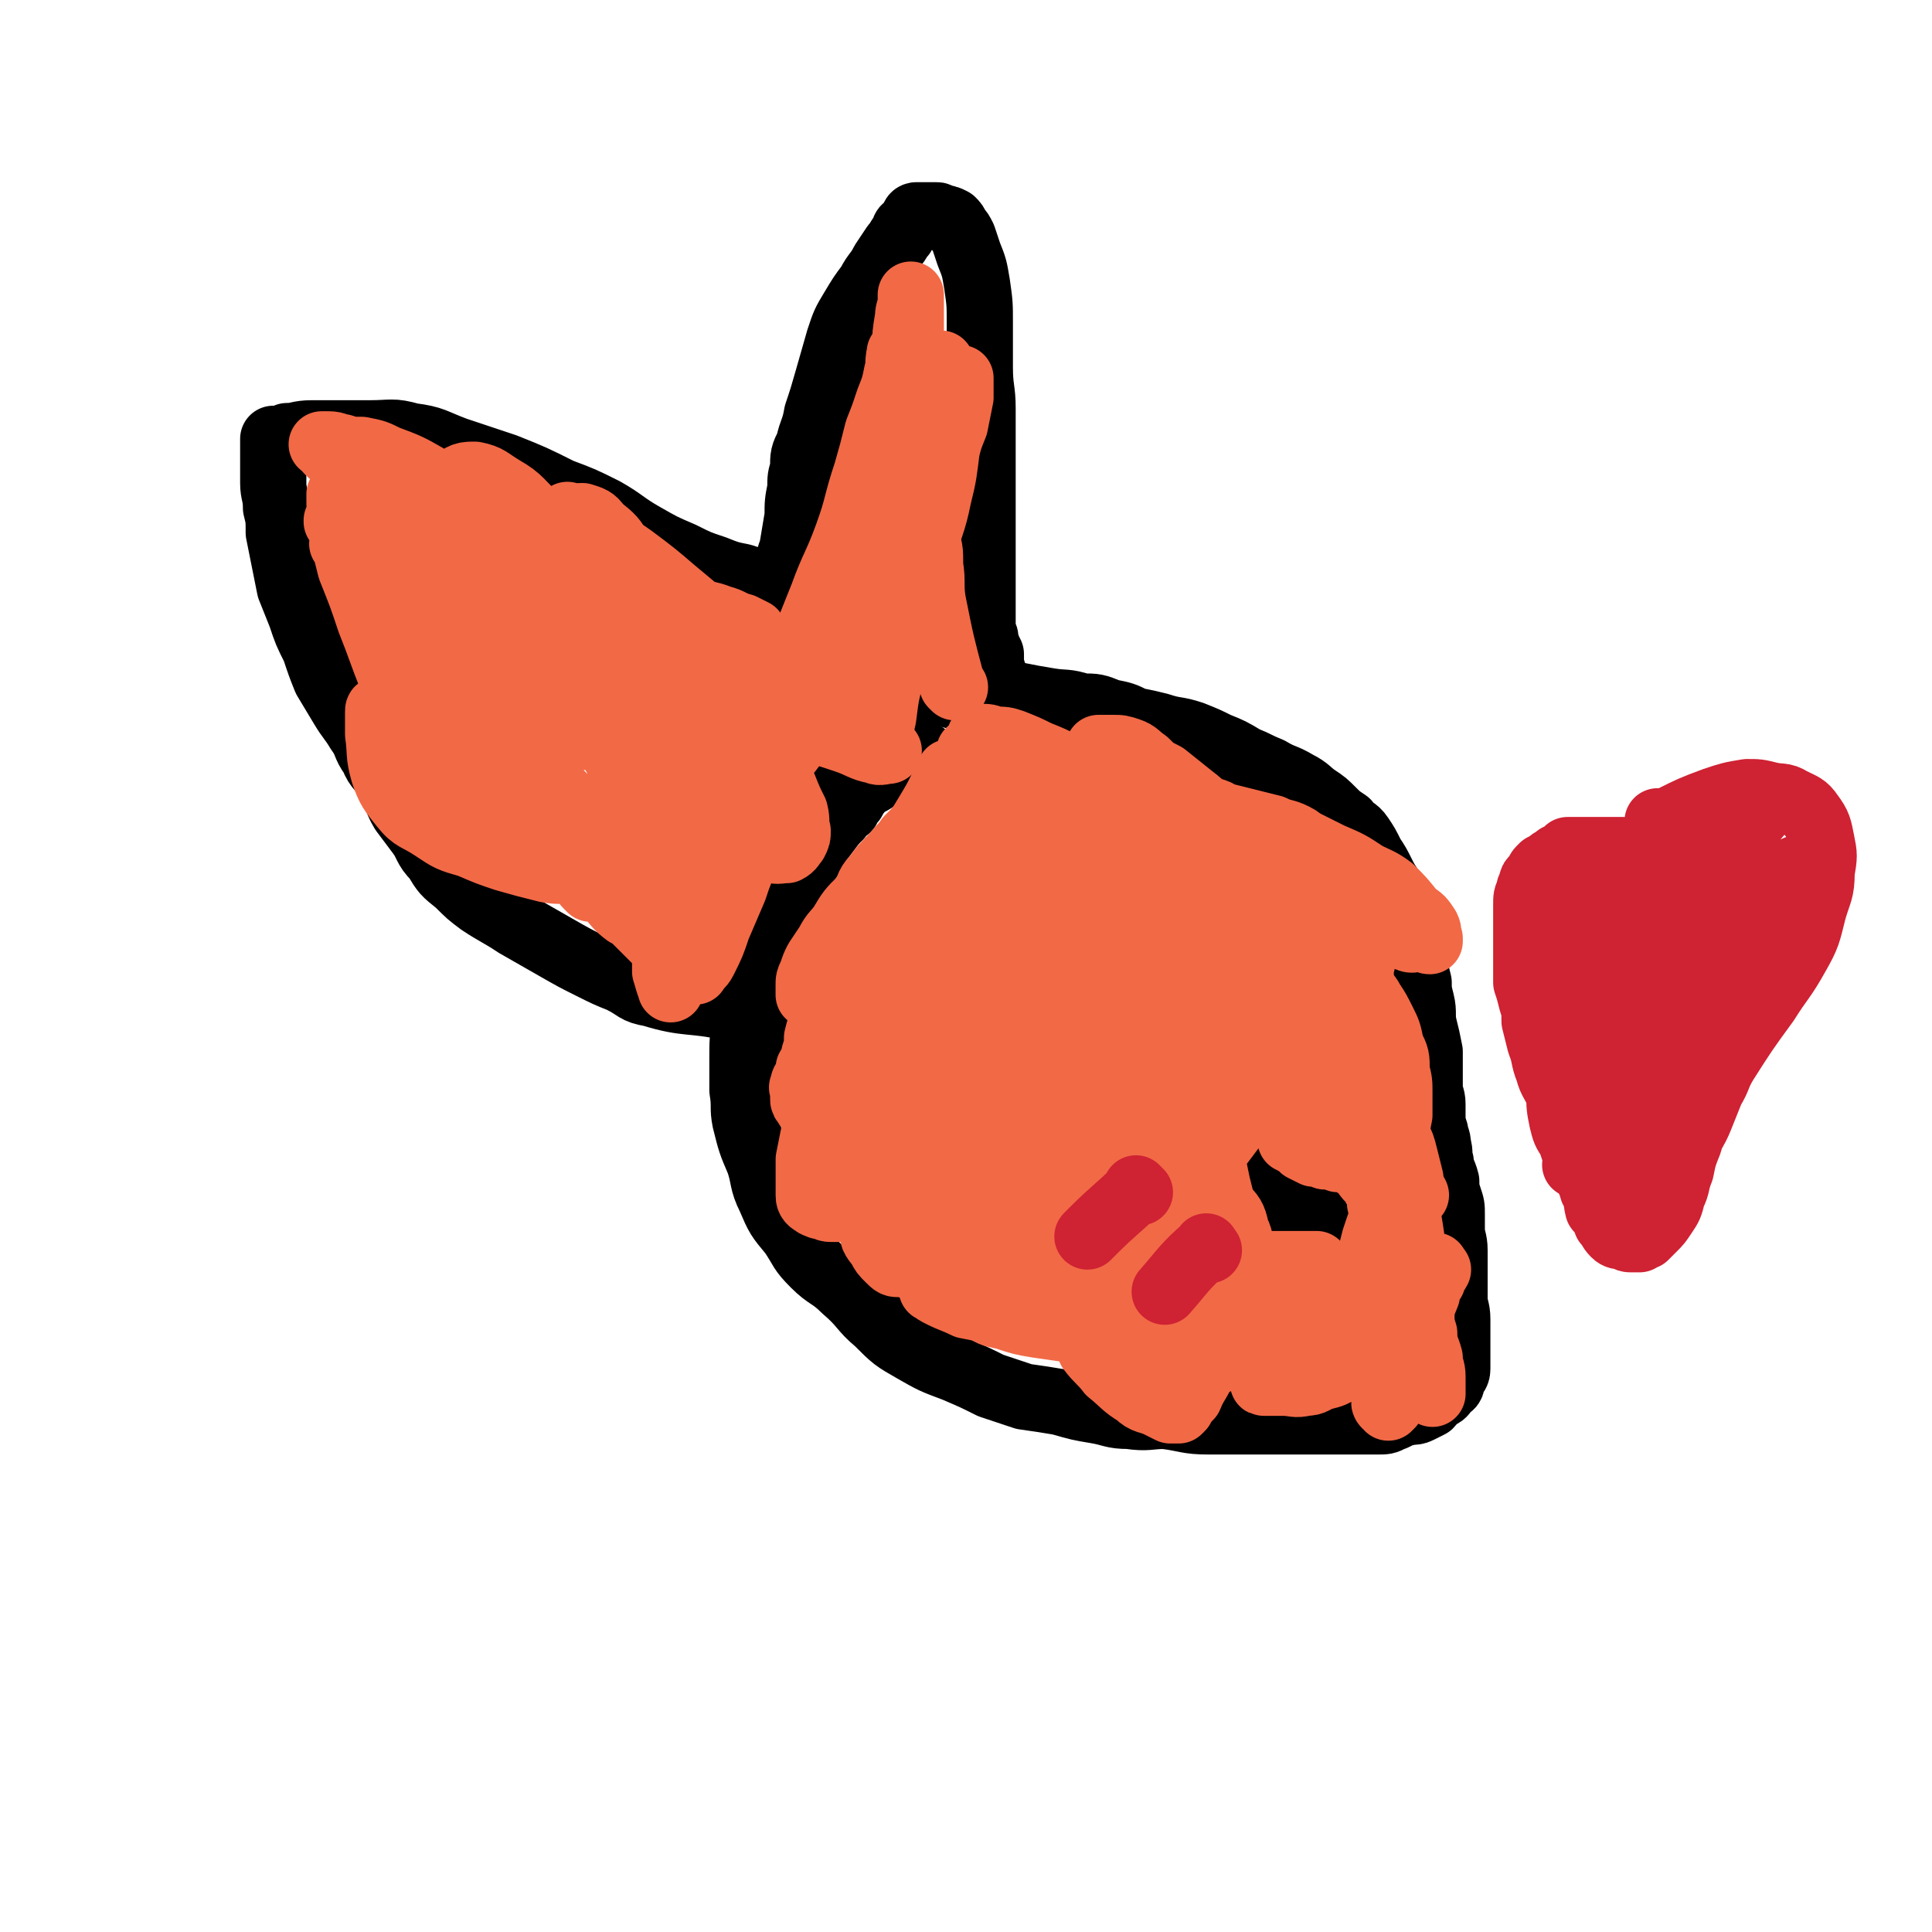
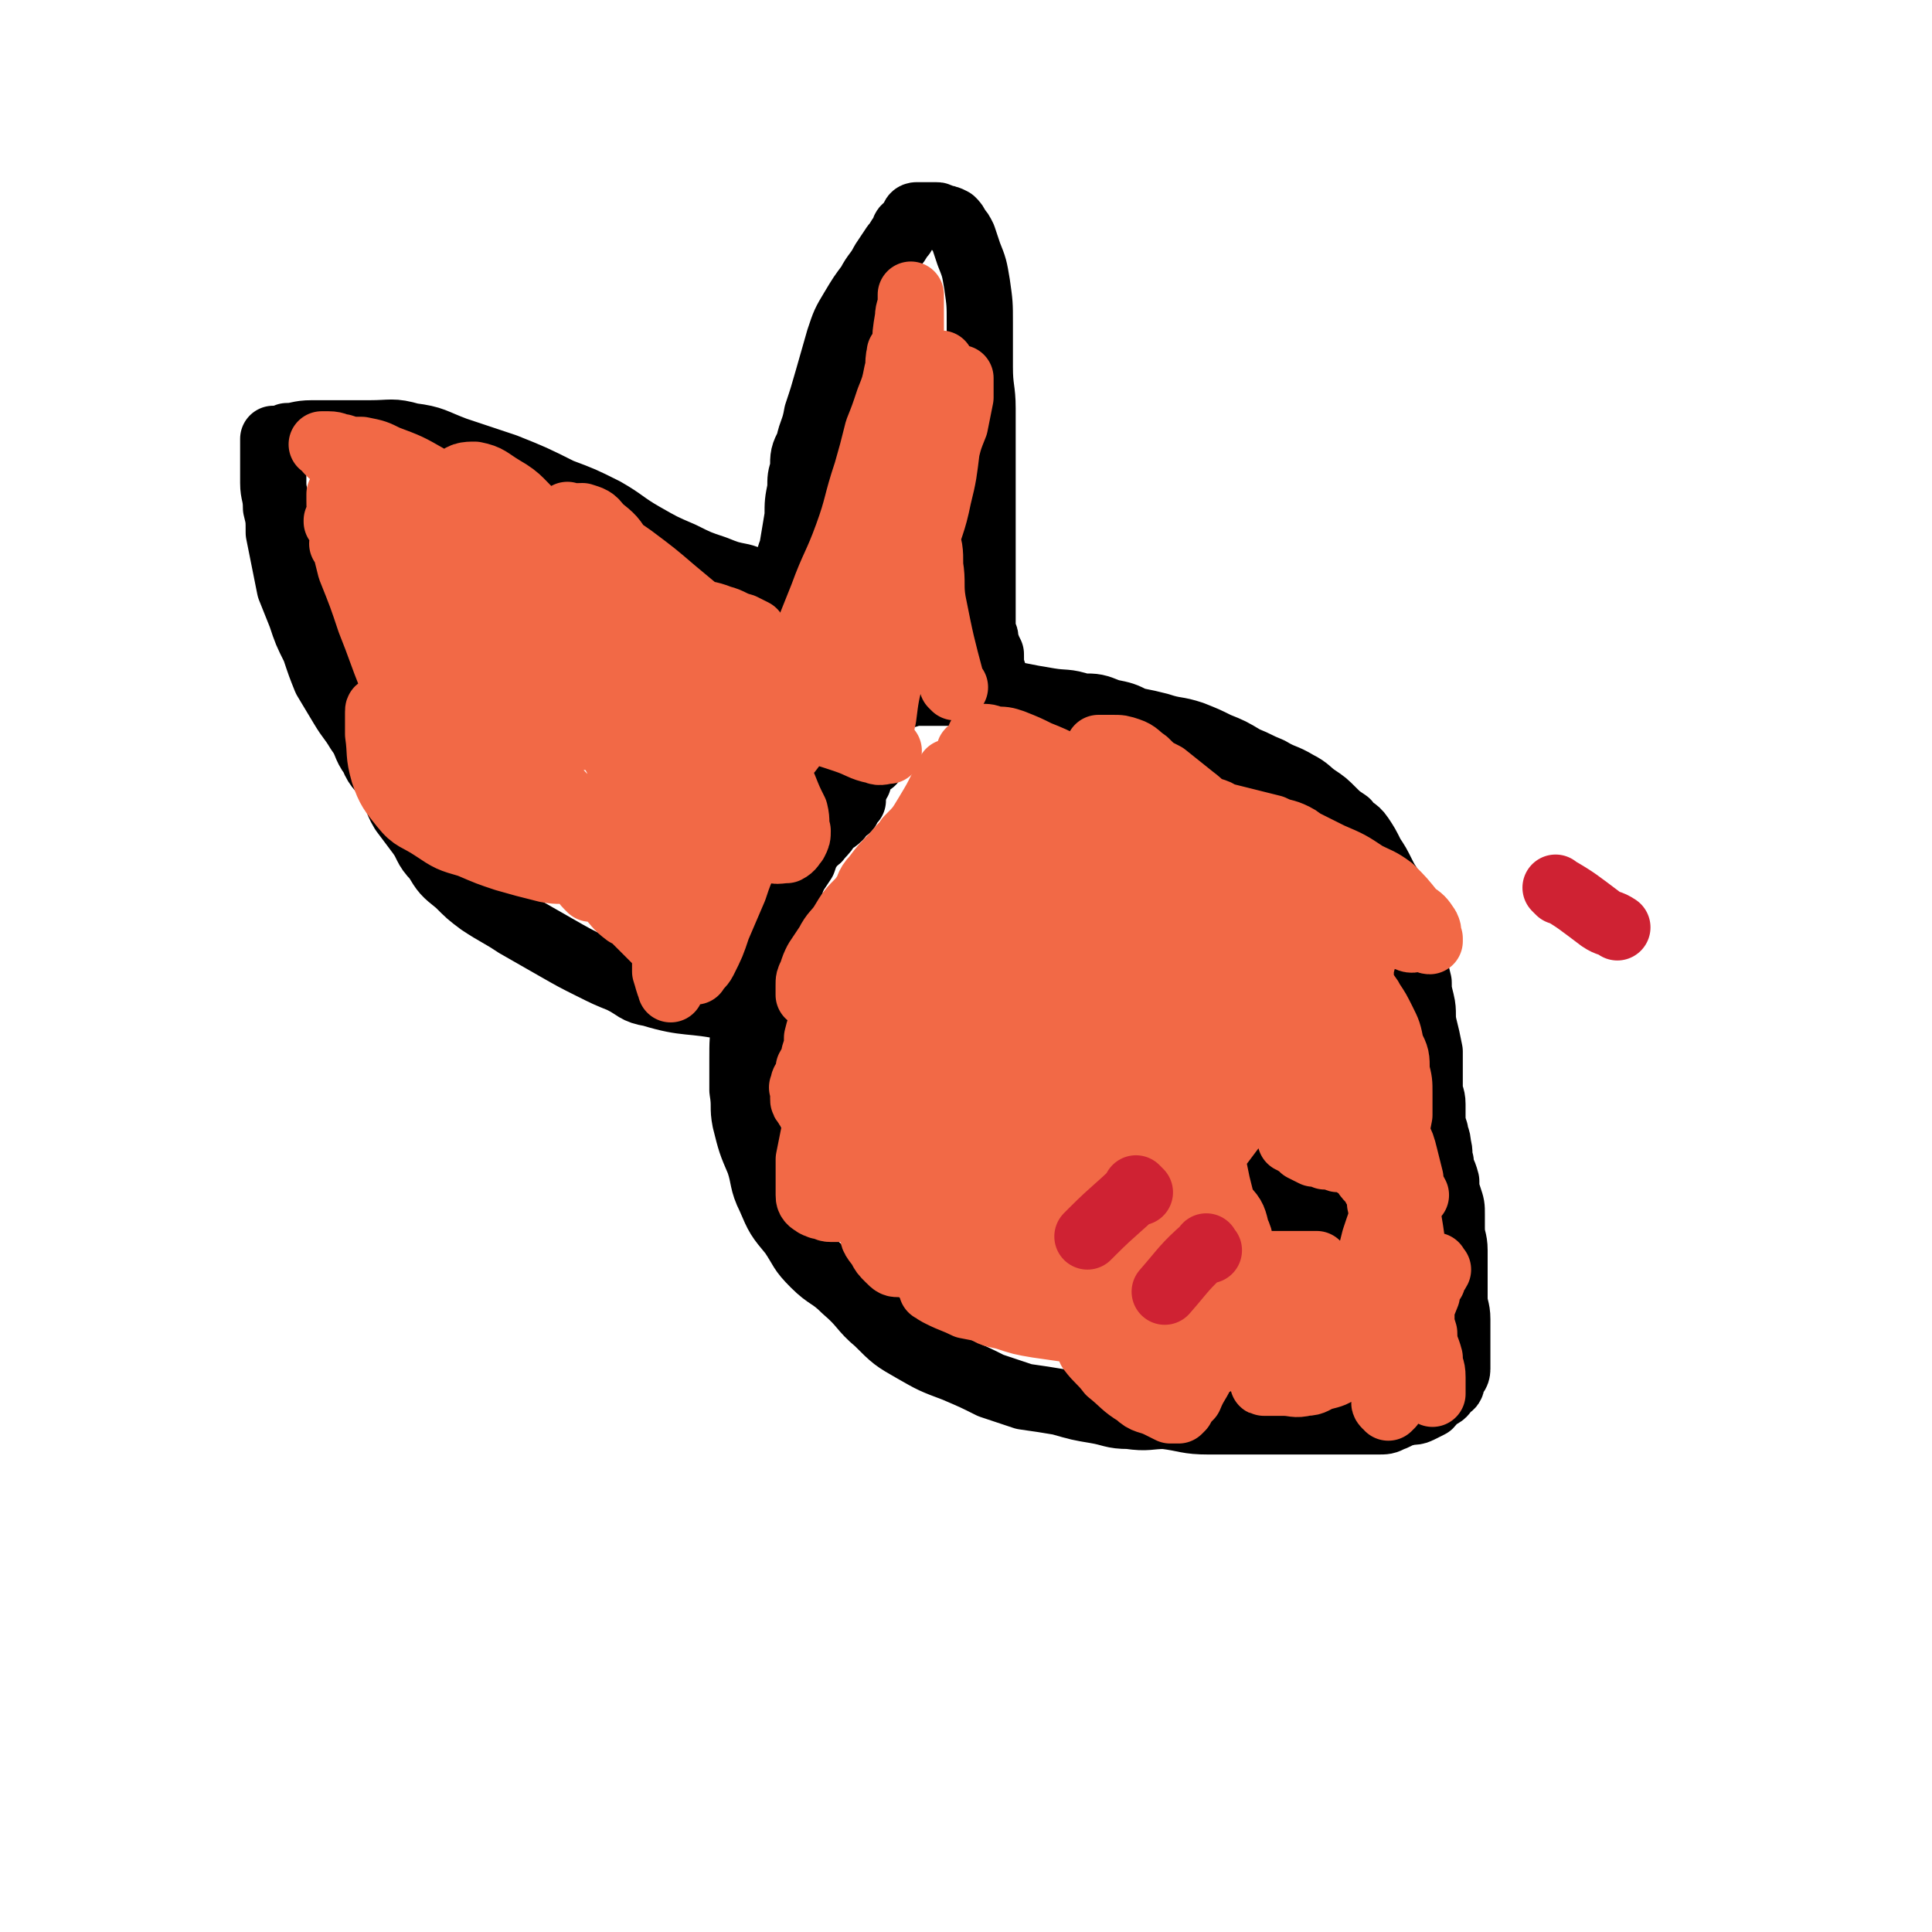
<svg xmlns="http://www.w3.org/2000/svg" viewBox="0 0 700 700" version="1.1">
  <g fill="none" stroke="#000000" stroke-width="24" stroke-linecap="round" stroke-linejoin="round">
    <path d="M304,259c-1,-1 -2,-1 -1,-1 9,-3 10,-3 21,-5 4,-1 4,-1 7,-2 5,0 5,0 9,0 5,0 5,0 10,0 5,0 5,0 9,0 5,0 5,0 10,1 5,1 5,1 11,2 6,1 6,0 12,2 5,0 5,0 10,2 5,1 5,1 9,3 5,1 5,1 9,2 6,2 6,1 12,3 5,2 5,2 9,4 5,2 5,2 10,5 5,2 4,2 9,4 5,3 5,2 10,5 4,2 4,3 7,5 3,2 3,2 6,5 2,2 2,2 5,4 2,3 3,2 5,5 2,3 2,3 4,7 2,3 2,3 4,7 2,4 2,3 4,7 2,5 2,5 4,9 1,5 1,5 2,9 1,3 1,3 2,7 0,3 0,3 1,7 0,3 0,3 1,7 1,4 0,5 1,9 1,4 1,4 2,9 0,3 0,3 0,7 0,3 0,3 0,6 0,3 1,3 1,6 0,2 0,2 0,4 0,3 0,3 1,6 0,2 1,2 1,5 1,3 0,3 1,6 0,3 1,3 2,7 0,3 0,3 1,6 1,3 1,3 1,6 0,3 0,3 0,5 0,4 1,4 1,8 0,2 0,2 0,5 0,3 0,3 0,6 0,3 0,3 0,6 0,4 1,4 1,8 0,3 0,3 0,6 0,2 0,2 0,5 0,2 0,2 0,4 0,1 0,1 0,3 0,2 -1,2 -2,4 0,2 0,2 -2,3 -1,2 -1,2 -3,3 -2,1 -2,2 -3,3 -2,1 -2,1 -4,2 -2,1 -3,0 -5,1 -2,0 -2,1 -5,2 -2,1 -2,1 -5,1 -3,0 -3,0 -6,0 -4,0 -4,0 -7,0 -5,0 -5,0 -9,0 -5,0 -5,0 -10,0 -5,0 -5,0 -10,0 -4,0 -4,0 -9,0 -5,0 -5,0 -10,0 -8,0 -8,-1 -16,-2 -6,0 -6,1 -13,0 -6,0 -6,-1 -12,-2 -6,-1 -6,-1 -13,-3 -6,-1 -6,-1 -13,-2 -6,-2 -6,-2 -12,-4 -6,-3 -6,-3 -13,-6 -8,-3 -8,-3 -15,-7 -7,-4 -7,-4 -13,-10 -6,-5 -5,-6 -12,-12 -5,-5 -6,-4 -11,-9 -5,-5 -4,-5 -8,-11 -5,-6 -5,-6 -8,-13 -3,-6 -2,-7 -4,-13 -3,-7 -3,-7 -5,-15 -1,-5 0,-5 -1,-11 0,-5 0,-5 0,-11 0,-7 0,-7 1,-14 1,-5 1,-5 3,-10 1,-5 1,-5 3,-11 1,-4 1,-4 2,-8 2,-5 2,-5 4,-9 1,-4 1,-4 2,-8 2,-3 1,-3 3,-6 2,-3 2,-3 4,-6 1,-3 1,-3 3,-6 1,-2 2,-1 3,-3 2,-2 2,-2 3,-4 2,-2 2,-1 4,-3 1,-2 1,-3 3,-4 0,0 0,1 0,1 0,0 0,-1 0,-1 0,-1 1,-1 2,-2 0,-1 -1,-2 0,-3 0,-1 0,-1 1,-2 0,-1 0,-1 1,-2 0,-1 0,-1 1,-3 0,-1 0,-1 1,-2 0,0 1,0 1,-1 1,-1 1,-1 2,-1 0,-1 0,-1 0,-2 0,-1 0,-1 1,-2 0,0 0,0 1,0 0,-1 0,-1 0,-1 0,-1 1,-1 2,-1 0,0 -1,0 -1,-1 0,0 0,0 0,0 0,0 0,0 0,0 0,-1 0,-1 0,-1 0,0 -1,0 -1,0 0,0 0,0 0,-1 0,0 0,-1 0,-1 0,0 0,1 0,2 " />
    <path d="M265,366c-1,-1 -1,-1 -1,-1 -14,-3 -15,-1 -28,-5 -6,-1 -5,-2 -11,-5 -5,-2 -5,-2 -11,-5 -6,-3 -6,-3 -13,-7 -7,-4 -7,-4 -14,-8 -6,-4 -7,-4 -13,-8 -4,-3 -4,-3 -8,-7 -5,-4 -5,-4 -8,-9 -4,-4 -3,-5 -6,-9 -3,-4 -3,-4 -6,-8 -3,-5 -2,-6 -5,-11 -3,-5 -4,-4 -6,-9 -3,-4 -2,-5 -5,-9 -3,-5 -3,-4 -6,-9 -3,-5 -3,-5 -6,-10 -2,-5 -2,-5 -4,-11 -3,-6 -3,-6 -5,-12 -2,-5 -2,-5 -4,-10 -1,-5 -1,-5 -2,-10 -1,-5 -1,-5 -2,-10 0,-5 0,-5 -1,-9 0,-5 -1,-5 -1,-9 0,-3 0,-3 0,-6 0,-3 0,-3 0,-5 0,-2 0,-2 0,-4 0,0 0,0 0,-1 0,0 0,0 1,0 2,0 2,0 4,-1 4,0 4,-1 9,-1 5,0 5,0 10,0 6,0 6,0 11,0 8,0 8,-1 15,1 8,1 8,2 16,5 9,3 9,3 18,6 10,4 10,4 20,9 8,3 8,3 16,7 7,4 7,5 14,9 7,4 7,4 14,7 6,3 6,3 12,5 5,2 5,2 10,3 3,1 3,1 6,2 1,0 1,0 3,0 1,0 2,1 3,2 1,0 0,-1 1,-2 1,-1 1,-1 2,-2 2,-5 1,-5 3,-10 1,-6 1,-6 2,-12 0,-5 0,-5 1,-10 0,-4 0,-4 1,-7 0,-5 0,-5 2,-9 1,-5 2,-5 3,-11 2,-6 2,-6 4,-13 2,-7 2,-7 4,-14 2,-6 2,-6 5,-11 3,-5 3,-5 6,-9 2,-4 3,-4 5,-8 2,-3 2,-3 4,-6 2,-2 1,-2 3,-4 1,-2 0,-2 2,-3 1,-2 1,-1 2,-3 0,0 0,0 0,0 0,-1 1,-1 1,-1 1,0 1,0 2,0 0,0 0,0 1,0 1,0 1,0 2,0 1,0 1,0 2,0 1,0 1,0 2,1 2,0 2,0 4,1 1,1 1,1 2,3 1,1 1,1 2,3 1,3 1,3 2,6 2,5 2,5 3,11 1,7 1,7 1,14 0,8 0,8 0,16 0,8 1,8 1,15 0,7 0,7 0,14 0,6 0,6 0,12 0,5 0,5 0,11 0,4 0,4 0,7 0,4 0,4 0,8 0,4 0,4 0,8 0,3 0,3 0,6 0,3 0,3 0,6 0,3 0,3 0,5 0,2 0,2 0,4 0,1 1,1 1,2 0,0 0,0 0,1 0,0 0,0 0,0 1,3 1,3 2,5 0,4 0,4 1,7 0,5 1,5 2,9 1,5 1,5 2,9 0,1 0,2 1,3 " />
-     <path d="M370,260c-1,-1 -1,-1 -1,-1 -12,-4 -12,-5 -24,-7 -6,-2 -6,-1 -12,-2 -6,0 -6,1 -11,1 -4,0 -4,0 -8,0 -3,0 -4,0 -6,1 -2,1 -3,1 -4,3 -2,2 -2,3 -3,5 -3,4 -3,4 -5,8 -1,1 -2,2 -2,3 " />
-     <path d="M336,275c-1,-1 -1,-2 -1,-1 -10,3 -10,3 -19,9 -4,2 -4,3 -7,6 -4,4 -4,5 -7,9 -3,4 -3,4 -6,8 -2,4 -2,4 -4,7 -1,3 -1,3 -3,6 -1,3 0,3 -1,6 -1,4 -1,4 -1,8 -1,5 -1,5 -1,9 0,4 0,4 0,8 0,1 0,2 0,2 " />
    <path d="M307,268c-1,-1 -1,-2 -1,-1 -5,12 -5,14 -10,27 -2,5 -2,5 -4,9 -2,6 -2,6 -4,12 -2,8 -3,8 -5,15 -2,7 -2,7 -4,13 -2,6 -2,6 -3,12 -1,6 -1,6 -2,13 0,8 0,8 0,16 0,2 0,2 0,5 0,0 0,0 0,0 " />
    <path d="M465,435c-1,-1 -1,-1 -1,-1 " />
    <path d="M465,435c-1,-1 -1,-1 -1,-1 -1,-1 0,0 0,0 2,-3 3,-4 5,-8 0,0 -1,0 -1,-1 0,0 0,0 -1,0 -1,0 -1,0 -2,0 -1,0 -2,0 -3,1 -1,0 -1,0 -2,1 -1,2 -1,2 -2,3 0,2 0,2 0,4 0,1 0,1 0,3 0,1 0,1 0,2 0,1 0,2 1,3 0,1 1,1 2,2 1,1 1,1 3,2 3,1 3,1 5,1 2,0 2,0 3,0 1,0 1,0 3,0 1,0 1,0 2,-1 1,-1 1,-1 1,-2 0,-2 0,-2 0,-3 0,-2 0,-2 0,-3 0,-2 0,-2 -1,-4 0,-1 0,-1 -2,-2 -2,-2 -2,-2 -4,-4 -3,-1 -3,-1 -6,-2 -2,-1 -2,-1 -4,-2 -2,0 -2,0 -5,0 0,0 0,0 -1,0 -1,0 -1,0 -1,0 -1,0 -1,0 -2,1 -1,1 -1,1 -1,2 -1,0 0,0 0,1 0,1 0,1 0,2 0,1 0,2 1,3 0,1 0,1 1,2 1,0 1,0 2,1 1,1 1,1 2,2 1,0 1,0 2,0 1,0 1,0 2,0 0,0 0,0 0,0 " />
  </g>
  <g fill="none" stroke="#F26946" stroke-width="24" stroke-linecap="round" stroke-linejoin="round">
    <path d="M359,296c-1,-1 -1,-2 -1,-1 -8,11 -8,11 -14,24 -3,6 -2,7 -4,14 -2,5 -2,5 -4,11 -2,4 -1,5 -3,9 -1,5 -1,5 -2,9 0,4 -1,4 -1,9 0,4 0,4 0,8 0,2 0,2 0,4 0,0 0,0 0,1 0,0 0,0 0,0 2,-6 1,-6 3,-12 2,-5 3,-5 5,-11 2,-5 2,-5 5,-11 3,-8 4,-7 6,-15 2,-8 2,-9 4,-17 1,-6 1,-6 2,-11 0,-3 0,-3 0,-7 0,-2 0,-2 0,-4 0,0 0,-1 0,0 -1,0 -2,0 -3,1 -3,2 -4,2 -6,6 -5,5 -5,5 -8,11 -5,8 -5,8 -8,16 -4,7 -4,8 -7,15 -3,6 -4,6 -6,12 -1,5 -1,5 -2,9 0,4 0,4 0,8 0,3 0,3 0,6 0,2 0,2 1,4 1,1 1,1 2,2 0,0 1,0 2,0 1,0 1,0 2,-1 3,-3 3,-3 5,-7 4,-5 4,-5 7,-11 3,-5 3,-5 6,-11 3,-6 4,-6 6,-13 2,-5 2,-5 4,-11 1,-6 1,-6 1,-11 0,-3 0,-3 0,-6 0,-1 0,-2 -1,-3 0,0 -1,1 -2,2 -4,2 -4,1 -7,4 -5,5 -4,6 -8,12 -5,7 -5,7 -10,15 -4,6 -4,6 -8,12 -4,5 -5,5 -8,11 -3,5 -2,5 -4,10 -1,3 -1,3 -1,6 0,1 0,1 0,3 0,0 0,0 0,0 1,0 2,0 3,-1 3,-2 3,-2 5,-5 3,-7 3,-7 6,-13 4,-7 4,-7 7,-13 4,-8 4,-8 7,-15 3,-9 3,-10 6,-19 2,-6 2,-6 4,-13 2,-5 1,-5 3,-9 0,-3 0,-3 1,-6 0,-1 0,-1 0,-2 0,0 0,-1 0,0 -3,2 -3,3 -6,7 -3,4 -4,4 -7,8 -5,5 -5,5 -9,10 -5,5 -6,4 -10,10 -4,4 -4,4 -7,9 -2,3 -3,3 -5,7 -2,3 -2,3 -4,6 -1,2 -1,2 -2,5 -1,2 -1,2 -1,4 0,1 0,1 0,3 0,0 0,1 0,0 1,-2 1,-3 3,-5 3,-6 4,-5 7,-11 5,-7 5,-7 9,-14 5,-7 4,-7 9,-15 4,-5 5,-5 8,-11 4,-4 4,-4 7,-9 3,-5 3,-5 5,-9 1,-2 2,-2 3,-5 0,0 0,-2 0,-1 -2,4 -1,6 -4,11 -3,5 -4,5 -8,10 -4,5 -4,4 -8,9 -4,4 -4,4 -7,8 -3,3 -2,4 -4,7 -2,3 -2,2 -4,5 0,1 0,1 0,3 0,0 0,1 0,1 3,-4 3,-5 7,-9 3,-5 3,-4 7,-8 3,-4 2,-4 5,-7 2,-2 3,-2 5,-5 1,-1 1,-2 2,-3 0,-1 0,-1 1,-2 1,-1 1,-1 2,-3 0,0 0,0 0,0 0,-1 1,-1 1,-1 1,-1 1,-1 2,-2 0,0 0,0 1,-1 1,-1 1,-1 2,-2 1,-2 1,-2 3,-3 1,-1 1,-1 3,-3 1,-1 1,-1 2,-2 1,-1 0,-1 2,-2 1,0 1,0 2,-1 2,0 2,-1 3,-1 2,0 2,0 4,0 2,0 2,0 5,0 3,0 3,0 7,1 3,1 3,1 6,3 4,3 3,3 7,6 2,2 3,1 5,3 2,2 2,2 3,4 1,1 1,2 2,3 1,0 2,0 2,0 -2,-1 -3,-1 -5,-3 -3,-2 -3,-2 -6,-4 -5,-3 -5,-2 -9,-5 -4,-3 -4,-3 -8,-6 -4,-3 -4,-3 -7,-6 -3,-2 -3,-2 -6,-4 -2,-1 -2,-2 -3,-3 -1,0 -1,0 -1,-1 0,0 0,0 0,0 0,0 0,0 0,0 3,0 3,0 5,1 4,0 4,0 7,1 5,2 5,2 9,4 5,2 5,2 11,5 5,2 5,2 10,5 4,2 4,2 8,4 2,2 2,2 5,3 2,1 2,1 3,2 1,0 2,0 2,0 -2,0 -3,0 -6,-1 -4,0 -4,0 -7,-1 -5,-1 -5,-2 -10,-3 -5,-2 -5,-2 -11,-3 -5,-1 -5,-1 -9,-3 -4,-1 -4,0 -8,-2 -4,0 -4,0 -7,-2 -2,0 -2,0 -4,-2 -1,-1 -3,-3 -1,-3 3,0 5,1 11,3 5,1 5,0 11,2 5,1 5,1 11,3 6,2 6,2 13,4 5,2 5,2 10,4 5,2 5,2 9,4 4,2 4,2 7,4 4,1 4,1 7,3 2,1 2,1 4,2 0,0 2,0 2,0 -1,0 -3,0 -4,0 -3,-1 -3,-1 -6,-2 -4,-2 -4,-2 -7,-4 -4,-2 -4,-1 -8,-3 -4,-2 -4,-2 -7,-3 -3,-1 -3,-1 -5,-3 -1,0 -1,0 -3,-1 0,0 0,0 0,0 0,1 0,1 0,2 3,0 4,-2 7,-1 6,1 5,2 11,4 6,2 6,2 13,4 7,3 7,3 13,6 7,2 7,2 13,5 4,2 4,2 9,5 5,2 5,2 9,4 1,1 1,1 3,2 0,0 1,1 1,1 -3,-2 -4,-3 -7,-4 -5,-2 -5,-2 -10,-4 -5,-2 -6,-1 -11,-4 -5,-2 -5,-2 -11,-5 -5,-3 -5,-3 -11,-7 -5,-3 -5,-3 -9,-6 -4,-3 -4,-3 -8,-6 -3,-2 -3,-2 -6,-4 -2,-2 -2,-2 -4,-5 0,0 -1,-1 -1,-1 0,0 1,0 2,0 1,0 1,0 3,0 3,0 3,0 6,1 3,1 3,2 6,4 3,3 3,3 7,5 5,4 5,4 10,8 4,3 3,3 7,6 4,3 4,2 9,5 4,2 4,2 8,4 5,2 5,2 9,4 4,1 4,1 7,3 2,0 2,0 4,0 0,0 0,0 1,0 0,0 1,0 0,0 0,-1 -1,-1 -2,-2 -3,-3 -2,-4 -6,-6 -4,-2 -4,-1 -8,-3 -4,-1 -4,-1 -8,-2 -4,-1 -4,-1 -8,-2 -3,0 -2,-1 -5,-2 -1,0 -2,-1 -3,-1 0,0 0,1 0,2 0,0 0,0 0,0 4,0 4,0 8,1 5,2 5,2 11,4 6,2 7,2 14,4 6,3 6,3 12,6 7,3 7,3 13,7 4,2 5,2 9,5 4,4 4,4 8,9 3,2 3,2 5,5 1,2 0,2 1,4 0,0 0,0 0,1 -1,0 -2,-1 -3,-1 -3,0 -3,1 -5,0 -3,-1 -3,-1 -5,-3 -2,0 -2,0 -3,-1 -2,-1 -2,-1 -4,-1 0,0 0,0 -1,0 0,0 0,0 -1,0 0,0 -1,0 -1,1 0,1 0,1 -1,3 0,3 0,3 0,6 0,4 -1,4 -1,7 0,5 0,5 1,9 0,5 0,6 1,11 1,6 1,6 2,12 1,5 2,5 3,11 1,4 1,4 3,8 1,4 1,4 3,8 2,4 2,4 3,8 1,4 1,4 2,8 0,2 0,2 0,4 0,1 0,1 0,2 1,0 2,0 2,0 -2,-4 -3,-4 -5,-8 -2,-4 -2,-4 -3,-8 -2,-5 -2,-5 -3,-9 -2,-5 -2,-5 -3,-10 -2,-6 -2,-6 -3,-12 -2,-8 -2,-8 -4,-15 -1,-5 0,-5 -2,-10 0,-3 0,-3 -2,-7 0,-2 0,-2 -1,-4 0,0 0,-1 0,-1 0,0 0,1 0,1 0,0 0,0 0,0 1,2 2,2 3,4 1,4 1,4 3,9 1,6 1,6 3,11 1,7 1,7 3,13 1,5 1,5 2,10 1,5 2,5 3,10 1,6 0,6 2,12 1,7 1,7 3,14 1,7 1,7 2,13 1,6 0,6 1,11 0,7 1,7 2,13 1,7 0,7 2,13 0,5 1,5 2,9 0,4 1,3 1,7 0,1 0,1 0,3 0,1 0,3 0,3 -1,-2 -1,-4 -2,-8 0,-4 0,-4 -1,-9 -1,-5 -1,-5 -1,-10 0,-4 0,-4 0,-8 0,-3 0,-3 -1,-6 0,-2 0,-2 0,-4 0,-1 0,-1 0,-2 0,0 0,0 0,0 0,4 0,4 0,8 0,6 0,6 -1,12 0,6 0,6 -1,11 0,4 -1,4 -2,7 -2,4 -2,4 -4,8 -1,2 -1,2 -2,5 0,0 -1,1 -1,1 0,0 0,-1 -1,-1 0,0 0,0 0,0 -1,-1 0,-1 0,-2 1,-4 1,-4 2,-7 2,-5 2,-5 4,-9 3,-6 3,-6 5,-12 2,-5 2,-5 4,-10 0,-3 0,-3 2,-5 0,-2 1,-2 2,-4 0,0 -1,0 -1,-1 0,0 0,-1 0,0 -2,1 -2,2 -5,4 -4,5 -4,5 -7,9 -4,6 -4,6 -8,11 -4,4 -4,4 -8,8 -3,2 -2,3 -6,5 -3,2 -3,2 -7,3 -3,1 -3,2 -6,2 -4,1 -4,0 -8,0 -3,0 -3,0 -5,0 -1,0 -2,0 -2,0 -1,0 0,0 1,-1 3,-2 3,-2 6,-4 5,-3 6,-2 11,-4 5,-2 5,-2 10,-4 4,-1 4,-1 8,-3 4,-2 4,-2 7,-3 2,-1 2,-1 5,-3 0,0 1,0 1,0 0,0 -1,0 -1,-1 -1,0 -1,-1 -3,-1 -3,-1 -3,-1 -7,-1 -5,0 -5,0 -10,1 -6,1 -6,1 -12,3 -5,1 -5,0 -10,2 -4,0 -5,0 -8,2 -2,0 -2,1 -4,2 0,0 -1,0 -1,0 0,0 1,0 2,0 1,0 1,1 3,1 4,0 4,0 8,-1 6,-1 6,-2 11,-4 5,-3 5,-3 9,-6 5,-3 5,-3 9,-6 2,-1 2,-1 4,-3 1,0 1,-1 1,-1 0,-1 -1,-1 -2,-1 -2,0 -2,0 -5,0 -5,0 -5,-1 -10,0 -6,1 -6,1 -11,2 -5,1 -5,2 -9,3 -4,1 -4,1 -8,3 -2,1 -2,1 -4,3 -1,0 -2,0 -2,0 0,0 1,0 2,0 0,0 0,0 0,0 0,0 -1,0 -1,0 2,-1 3,0 7,-1 4,0 4,-1 8,-2 5,-1 5,-1 9,-2 4,-1 3,-2 7,-3 2,-1 2,-1 5,-1 1,0 2,0 2,0 -2,-1 -3,-1 -5,-2 -5,0 -5,0 -10,0 -5,0 -5,0 -11,0 -4,0 -4,0 -8,0 -2,0 -2,0 -5,0 -2,0 -2,0 -4,0 0,0 -1,0 0,0 4,-1 4,-2 9,-3 5,-1 5,-1 9,-2 4,-1 4,-1 9,-2 2,0 2,0 4,0 1,0 3,0 3,0 -3,0 -5,0 -9,0 -5,0 -5,0 -9,0 -3,0 -3,0 -7,0 -1,0 -1,0 -3,0 -2,0 -2,0 -4,-1 -2,0 -2,0 -3,-1 -2,-1 -2,-1 -4,-3 -2,-1 -2,-1 -3,-3 0,-1 0,-1 -1,-3 0,-1 0,-1 0,-2 0,-1 0,-1 0,-3 0,0 0,0 0,0 0,-1 0,-1 0,-1 1,0 1,0 2,0 1,0 1,0 2,0 2,0 2,0 3,0 1,0 1,0 3,0 0,0 0,0 0,0 0,-2 0,-2 -1,-4 -1,-4 -1,-4 -2,-8 -1,-5 -1,-5 -2,-9 -1,-4 -1,-4 -3,-7 -1,-4 -1,-4 -2,-7 0,-3 0,-3 0,-5 0,-2 -1,-2 -1,-4 0,0 0,0 0,-1 0,0 0,0 0,0 0,0 0,0 0,0 1,2 1,2 2,5 0,2 0,3 0,5 0,4 0,4 0,8 0,4 0,4 0,7 0,4 0,4 -1,7 0,2 0,2 -2,4 0,1 0,1 -1,1 0,0 -1,0 0,0 0,-1 1,-1 2,-3 2,-3 1,-4 3,-7 2,-4 3,-3 5,-7 3,-4 3,-4 6,-8 3,-3 3,-3 6,-6 3,-3 3,-3 7,-6 3,-2 3,-2 7,-3 2,-1 2,0 4,0 1,0 1,0 3,0 0,0 0,0 0,0 1,1 0,1 0,3 0,1 0,1 -1,2 0,1 0,1 -1,2 -1,1 -1,1 -3,2 -1,0 -1,0 -2,1 -1,1 -1,1 -2,1 -1,0 -1,0 -2,0 0,0 -1,0 0,0 2,0 3,0 6,0 3,0 3,0 6,0 3,0 3,0 5,0 2,0 2,0 4,0 2,0 2,0 4,0 1,0 1,0 2,0 0,0 1,0 1,1 0,0 0,0 0,1 0,0 0,0 0,1 1,1 2,1 2,2 -1,1 -1,1 -3,2 -1,0 -1,0 -2,0 -3,1 -2,2 -5,2 -3,1 -3,0 -6,0 -3,0 -3,0 -5,0 -2,0 -2,0 -4,0 0,0 -1,0 0,0 1,1 2,1 4,3 2,1 2,1 4,2 2,0 2,0 4,1 1,0 1,0 2,0 2,0 2,1 3,1 1,0 1,0 3,0 1,0 1,0 2,0 0,0 0,0 1,0 0,0 0,0 0,0 0,0 0,0 0,0 0,1 0,1 0,2 0,0 1,0 1,0 1,0 1,0 1,1 1,1 1,1 2,2 0,1 0,1 1,2 1,1 1,1 2,2 0,1 0,1 1,2 0,1 0,1 1,2 0,1 0,1 0,3 0,1 1,1 1,3 0,1 0,1 0,2 0,2 0,2 0,3 0,2 0,2 0,4 0,1 0,1 -1,3 0,2 0,2 -1,4 0,1 0,1 -1,3 0,1 -1,1 -2,3 0,1 0,1 -1,2 -1,2 -1,2 -2,3 0,1 0,1 0,3 0,0 0,1 0,0 0,-2 -1,-3 0,-6 1,-3 2,-3 3,-6 1,-4 1,-4 2,-8 2,-6 2,-6 4,-11 1,-7 1,-7 2,-14 1,-6 1,-6 2,-11 0,-4 0,-4 1,-9 0,-4 0,-4 0,-8 0,-4 0,-4 -1,-8 0,-5 0,-5 -2,-9 -1,-5 -1,-5 -3,-9 -2,-4 -2,-4 -4,-7 -2,-4 -3,-3 -5,-6 -2,-2 -2,-3 -4,-5 -2,-2 -2,-1 -4,-3 -1,-1 -1,-1 -3,-3 -1,-1 0,-1 -1,-1 -1,-1 -1,-1 -1,-1 0,1 0,1 0,2 -1,2 -2,2 -3,4 -1,4 -1,4 -2,7 -1,5 -1,5 -2,9 0,5 -1,5 -1,10 0,4 1,4 1,8 0,1 0,1 0,3 0,1 0,2 0,2 1,-3 2,-4 4,-7 1,-4 1,-4 2,-8 1,-4 1,-4 3,-8 1,-4 1,-4 2,-8 0,-3 0,-3 0,-6 0,-1 0,-1 0,-3 0,0 0,-1 -1,-1 -2,1 -2,1 -4,2 -6,3 -7,2 -13,6 -7,5 -7,5 -13,11 -7,8 -6,8 -13,16 -5,6 -6,6 -12,12 -4,5 -4,5 -8,9 -3,3 -3,3 -5,7 -1,0 -1,1 -1,2 0,0 1,-1 2,-2 4,-2 4,-2 8,-5 6,-6 6,-6 12,-13 6,-8 6,-9 12,-17 7,-9 6,-9 14,-17 4,-5 5,-5 9,-10 1,-1 2,-2 2,-3 0,-1 0,-1 -1,-1 -1,0 -1,0 -2,1 -6,2 -7,1 -12,4 -9,6 -9,6 -17,13 -10,8 -10,9 -19,19 -9,9 -9,9 -16,19 -6,7 -6,7 -11,15 -4,5 -4,5 -7,11 -1,3 -1,3 -1,7 0,1 0,1 1,2 1,0 2,1 3,0 3,-1 4,-1 6,-4 4,-5 3,-6 7,-11 6,-7 6,-7 11,-14 7,-9 8,-9 14,-18 7,-10 7,-10 14,-20 4,-7 4,-7 7,-13 2,-3 2,-4 2,-7 0,0 0,-1 -1,-1 -2,0 -2,0 -4,1 -6,3 -7,2 -12,7 -8,7 -8,7 -14,16 -7,9 -6,10 -12,20 -4,8 -4,8 -8,15 -2,6 -3,6 -4,12 0,4 0,5 2,8 1,2 2,3 5,3 3,0 4,-1 7,-3 7,-4 6,-5 12,-10 8,-5 9,-4 16,-10 7,-6 7,-7 12,-14 6,-7 6,-7 10,-14 4,-6 4,-6 6,-11 1,-3 1,-3 2,-6 0,-2 0,-3 -2,-4 -1,-1 -2,-1 -4,0 -6,2 -7,1 -12,5 -8,5 -8,6 -15,14 -7,8 -7,8 -13,17 -6,8 -6,8 -10,16 -4,7 -5,8 -7,16 -2,6 -1,6 -2,12 0,3 1,3 1,6 0,1 0,2 0,2 0,0 1,-1 2,-2 2,-3 3,-3 5,-6 4,-7 3,-8 7,-16 5,-8 5,-8 10,-16 5,-8 5,-8 9,-16 4,-9 4,-9 7,-19 2,-5 2,-5 3,-11 0,-3 0,-3 -1,-5 -2,-1 -3,-2 -5,-2 -8,0 -8,-1 -15,2 -12,4 -13,4 -23,11 -14,10 -14,11 -25,23 -10,11 -10,11 -18,24 -6,9 -5,10 -9,20 -2,5 -2,5 -3,11 -1,3 -1,3 0,6 0,1 0,2 2,3 1,0 1,0 3,-1 4,-2 5,-2 9,-6 7,-7 6,-8 12,-14 10,-11 10,-11 20,-21 12,-12 12,-12 24,-25 10,-10 10,-11 20,-22 6,-7 6,-6 12,-13 3,-3 3,-3 6,-7 0,-1 1,-2 0,-3 -1,0 -2,0 -4,1 -7,1 -7,0 -13,3 -11,4 -12,4 -22,10 -13,8 -12,9 -24,19 -11,10 -11,11 -21,22 -7,8 -7,7 -13,16 -3,3 -4,4 -6,8 0,1 0,2 1,3 0,0 1,-1 2,-2 5,-3 5,-2 10,-6 7,-6 6,-7 13,-14 8,-8 9,-8 17,-17 7,-10 7,-11 14,-22 4,-8 5,-7 9,-16 3,-5 4,-5 5,-11 0,-2 0,-4 -2,-5 -4,0 -5,1 -9,4 -10,6 -11,6 -20,14 -13,12 -14,12 -25,25 -11,13 -10,14 -20,28 -6,10 -7,9 -12,20 -3,6 -2,7 -4,14 0,2 0,3 0,4 0,0 0,-1 1,-2 3,-5 3,-5 6,-10 6,-9 6,-9 12,-17 7,-10 8,-10 15,-20 8,-12 7,-13 16,-25 6,-9 8,-7 15,-16 5,-6 4,-7 7,-14 1,-4 1,-4 2,-8 0,-2 1,-4 0,-4 -1,0 -2,2 -5,4 -8,8 -8,8 -16,16 -10,10 -10,10 -18,21 -9,12 -8,13 -15,25 -5,8 -5,8 -9,16 -2,5 -2,5 -4,11 -1,2 -1,3 -1,4 0,0 0,-1 0,-1 0,-2 1,-2 1,-3 4,-6 4,-6 7,-12 6,-10 6,-9 12,-19 6,-13 5,-13 12,-25 6,-12 7,-11 14,-22 5,-10 5,-10 10,-20 3,-5 4,-5 6,-10 0,-2 0,-3 -1,-5 -1,0 -1,0 -2,1 -5,1 -6,0 -9,3 -9,8 -9,8 -16,17 -7,12 -6,13 -13,25 -5,9 -5,9 -9,18 -4,8 -3,8 -6,16 -1,3 -1,3 -2,6 0,1 0,2 0,2 0,0 1,-1 1,-2 2,-4 3,-4 5,-8 3,-7 3,-7 6,-14 5,-8 5,-8 10,-15 6,-10 6,-10 11,-19 4,-8 4,-9 8,-17 3,-4 3,-4 5,-8 1,-2 1,-2 1,-4 0,-2 0,-2 -1,-4 -2,-1 -2,-1 -4,-2 -4,0 -4,0 -8,1 -5,1 -5,0 -9,2 -4,1 -4,1 -8,4 -2,1 -2,1 -4,4 -1,1 -1,1 -1,3 -1,1 0,1 1,1 2,2 2,2 4,3 3,1 4,1 7,1 5,0 5,0 10,0 6,0 6,0 11,-1 4,0 4,0 8,-2 3,-1 3,-1 6,-3 2,-1 2,-1 3,-3 0,-2 0,-2 0,-4 0,-2 0,-2 0,-3 0,-3 0,-4 -1,-6 -2,-3 -3,-3 -6,-5 -4,-3 -4,-3 -9,-5 -5,-2 -5,-2 -10,-3 -4,0 -4,-1 -8,-1 -3,0 -3,0 -5,0 0,0 -1,0 -1,0 0,0 1,0 1,1 1,1 0,1 1,2 4,3 4,2 8,4 6,3 6,3 11,5 6,3 6,4 12,6 6,2 6,1 12,3 6,2 6,3 12,4 5,2 5,1 10,3 2,1 2,1 4,3 0,0 1,1 1,1 0,0 0,-1 0,-1 -2,-1 -3,0 -6,0 -5,0 -5,-1 -11,-2 -6,-1 -6,-1 -12,-2 -6,-1 -6,0 -11,-1 -5,-1 -5,-2 -9,-3 -2,0 -2,0 -4,0 0,0 -1,0 -1,0 0,0 1,0 2,0 5,2 5,3 11,5 7,2 7,1 15,2 7,1 7,1 15,2 8,1 8,1 16,2 7,1 7,1 13,3 6,1 6,1 12,3 4,2 5,2 9,4 2,2 3,2 5,4 1,1 2,3 2,3 -1,1 -3,-1 -5,-2 -6,-1 -7,0 -13,-1 -6,-1 -6,-1 -12,-2 -6,0 -6,0 -12,0 -6,0 -6,0 -12,1 -5,1 -5,1 -10,3 -4,2 -3,2 -7,4 -2,1 -2,1 -4,3 -1,0 -1,1 -1,2 0,0 0,0 0,0 6,1 6,0 12,0 9,0 9,1 19,-1 10,-1 10,-2 20,-5 9,-2 9,-2 19,-5 6,-2 6,-2 12,-4 1,-1 1,-1 2,-1 0,1 0,2 0,2 -1,-1 -2,-2 -3,-2 -7,0 -7,0 -14,1 -10,2 -10,1 -19,4 -12,3 -12,4 -24,8 -12,4 -12,4 -24,9 -10,5 -10,5 -19,11 -7,5 -7,5 -13,11 -4,5 -5,6 -7,12 -2,4 -1,4 -2,9 0,3 0,3 0,7 0,2 0,3 0,5 0,2 0,2 1,4 2,3 2,3 4,5 2,1 2,1 4,1 2,0 2,0 4,0 1,0 1,0 3,0 1,0 1,0 2,-1 1,-3 1,-3 1,-6 0,-4 0,-5 -1,-9 -1,-7 -1,-8 -4,-13 -5,-7 -5,-7 -12,-11 -6,-4 -7,-3 -14,-5 -6,-2 -6,-2 -12,-2 -5,0 -6,0 -10,3 -6,5 -5,6 -9,13 -4,9 -3,9 -5,18 -2,8 -2,8 -3,15 -1,10 0,10 0,19 0,7 0,7 2,13 0,4 1,4 3,7 1,2 1,2 3,4 2,2 2,2 4,2 2,0 3,0 5,0 2,0 2,1 4,-1 3,-1 3,-2 5,-5 3,-5 3,-5 5,-10 2,-8 1,-8 3,-16 1,-7 2,-7 2,-15 0,-5 0,-5 -1,-10 -2,-6 -1,-7 -4,-13 -2,-5 -3,-4 -8,-7 -3,-3 -4,-3 -7,-4 -4,0 -4,0 -8,2 -3,1 -3,1 -6,3 -2,2 -2,2 -4,4 -1,3 -2,3 -3,6 -2,5 -2,5 -3,10 0,4 0,4 0,8 0,3 0,3 1,7 1,4 1,4 2,8 2,5 2,5 4,9 2,3 2,3 4,5 2,2 2,2 4,4 2,1 2,1 4,2 1,0 2,1 3,0 1,0 1,-1 2,-2 1,-4 1,-4 2,-9 0,-6 -1,-6 0,-13 0,-7 1,-7 2,-13 0,-6 0,-6 0,-11 0,-7 0,-7 -1,-13 0,-5 0,-5 -3,-9 -2,-4 -2,-4 -6,-6 -2,-1 -2,-1 -5,-1 -3,0 -3,-1 -6,0 -3,1 -3,1 -5,3 -3,5 -3,5 -5,10 -2,4 -1,5 -2,9 -2,5 -2,5 -3,9 -2,6 -1,6 -3,11 -1,5 -1,5 -2,10 0,4 0,4 0,8 0,2 0,2 0,5 0,1 0,2 2,3 1,1 1,0 2,1 2,0 2,1 4,1 3,0 4,0 7,0 3,0 3,0 6,-1 3,-2 3,-3 6,-6 3,-5 2,-6 5,-11 2,-5 3,-5 5,-10 3,-6 3,-6 4,-13 2,-6 2,-6 3,-13 0,-6 0,-6 0,-12 0,-4 0,-4 -1,-8 0,-3 0,-4 -2,-6 -2,-2 -2,-2 -5,-4 -2,-1 -2,-2 -5,-3 -2,0 -2,0 -4,0 -3,0 -3,0 -5,0 -3,0 -3,0 -5,2 -3,1 -2,2 -4,4 -3,3 -3,3 -5,6 -1,2 -1,3 -2,5 -2,4 -2,4 -3,8 0,3 0,3 -1,6 0,3 -1,3 -2,5 0,2 0,2 -1,4 -1,1 -1,1 -1,3 -1,0 0,0 0,0 0,1 0,1 0,2 0,1 0,1 0,2 0,1 0,1 1,2 0,1 1,1 2,2 1,2 1,2 3,3 1,2 1,2 3,4 1,1 1,1 3,2 1,1 1,1 2,3 2,1 2,1 3,2 2,1 2,1 4,2 3,1 3,1 5,3 2,1 2,1 4,2 3,1 3,1 6,2 3,1 3,1 6,2 3,1 3,1 6,2 3,2 3,1 7,3 2,1 2,2 4,3 2,1 2,1 4,2 2,1 1,1 3,3 2,0 2,0 3,1 1,0 1,0 3,0 1,1 1,1 3,2 1,1 1,1 3,2 2,1 2,1 4,2 3,0 3,0 5,1 3,0 3,0 6,1 3,0 3,1 6,2 2,0 2,0 4,0 2,0 2,0 4,0 1,0 1,0 3,1 1,0 1,1 3,1 0,0 0,0 1,0 0,0 0,0 0,0 0,0 0,0 0,0 1,0 1,0 0,0 -5,-1 -5,0 -11,-1 -6,0 -6,0 -13,-1 -6,-1 -6,-1 -12,-2 -5,-1 -5,-1 -10,-1 -2,0 -2,0 -5,0 -1,0 -1,-1 -1,0 -1,2 -1,3 1,6 1,3 2,3 5,6 4,3 4,3 8,5 5,3 5,2 10,4 6,3 6,2 11,5 5,2 5,3 10,5 4,1 4,1 8,2 2,0 2,0 4,0 1,0 2,1 3,0 0,-1 -1,-2 -2,-3 -2,-2 -2,-3 -5,-4 -4,-3 -5,-3 -10,-4 -7,-2 -7,-2 -15,-3 -7,0 -7,0 -13,0 -8,0 -8,0 -15,0 -5,0 -5,0 -10,0 -3,0 -3,0 -5,0 0,0 -1,0 0,0 1,1 1,1 3,2 4,2 5,2 9,4 5,1 5,1 11,2 5,0 5,1 10,1 6,1 6,0 11,1 6,0 6,1 12,2 4,0 4,0 8,0 2,0 2,0 4,0 1,0 3,0 3,0 -1,-1 -3,-2 -5,-4 -5,-2 -5,-2 -10,-4 -7,-1 -7,-1 -14,-2 -6,0 -7,0 -13,0 -5,0 -5,0 -9,0 -3,0 -3,0 -6,0 -1,0 -3,-1 -2,0 1,2 2,3 5,4 4,3 4,3 9,4 6,2 6,2 12,3 7,1 7,1 14,2 7,0 7,0 14,0 7,0 7,0 13,-1 7,0 7,0 13,-1 5,-2 5,-1 9,-4 4,-3 4,-3 6,-6 2,-4 3,-4 4,-7 1,-4 0,-4 0,-8 0,-5 1,-5 -1,-9 -1,-4 -1,-5 -4,-8 -2,-2 -3,-2 -6,-3 -2,0 -3,0 -5,0 -2,0 -3,0 -4,1 -3,4 -3,4 -5,8 -2,5 -2,5 -4,10 -1,5 -1,5 -1,11 0,5 0,5 1,11 0,4 -1,5 1,9 0,2 0,3 2,4 3,2 3,2 6,3 3,1 3,2 6,2 3,0 3,1 6,-1 4,-2 4,-2 6,-6 3,-5 2,-5 4,-10 1,-5 1,-5 1,-10 0,-4 1,-4 -1,-8 0,-2 -1,-3 -3,-4 -3,-3 -4,-3 -8,-4 -6,-1 -6,0 -12,0 -8,0 -8,-1 -15,1 -5,1 -5,1 -10,3 -3,2 -4,2 -6,6 -2,3 -2,4 -3,8 0,6 0,6 0,11 0,4 -1,5 1,9 3,4 4,4 7,8 5,4 5,5 10,8 3,3 4,2 8,4 2,1 2,1 4,2 1,0 1,0 3,0 0,0 0,0 1,-1 1,-2 1,-2 3,-4 2,-5 3,-5 5,-10 3,-8 3,-8 5,-16 2,-5 2,-5 3,-10 0,-1 0,-1 0,-3 0,0 0,0 0,-1 0,0 0,-1 0,-1 -1,0 -1,0 -2,0 -3,0 -3,0 -7,0 -5,0 -5,0 -10,0 -6,0 -6,0 -12,1 -5,1 -5,1 -11,3 -4,1 -4,1 -8,2 -4,1 -4,0 -8,1 -2,0 -2,0 -4,0 -1,0 -1,0 -2,0 0,0 -1,0 0,0 1,0 2,0 4,0 3,0 3,1 7,0 3,-1 3,-1 5,-2 2,-1 2,-1 4,-3 1,-1 2,-1 3,-3 0,-1 -1,-1 -1,-2 -1,-3 0,-3 -1,-7 -1,-5 -1,-5 -3,-10 -4,-7 -3,-7 -8,-14 -7,-8 -8,-8 -15,-15 -5,-6 -6,-6 -10,-12 -6,-8 -5,-9 -9,-18 -3,-9 -3,-10 -5,-19 -2,-7 -3,-7 -4,-13 -2,-7 -2,-7 -3,-13 0,-6 0,-7 0,-13 0,-4 0,-4 1,-8 0,-4 0,-4 1,-8 0,-1 0,-1 1,-3 0,0 0,0 0,0 " />
    <path d="M346,249c-1,-1 -1,-1 -1,-1 -4,-15 -4,-15 -7,-30 -1,-6 0,-7 -1,-13 0,-6 0,-6 -2,-12 -1,-7 -1,-7 -3,-14 -1,-5 0,-5 -2,-10 0,-2 0,-2 -2,-5 0,-2 0,-2 -1,-4 -1,0 -1,-1 -1,0 -1,6 -1,6 -1,13 0,9 -1,9 -1,18 0,8 0,8 -1,16 0,9 0,9 -1,18 -1,11 -1,11 -2,21 0,6 0,6 0,12 0,4 -1,4 -1,8 0,1 0,3 0,3 0,-3 0,-5 1,-9 1,-8 1,-8 3,-16 3,-11 3,-11 5,-22 3,-11 3,-11 6,-21 3,-11 4,-11 6,-21 2,-8 2,-9 3,-17 1,-4 1,-4 3,-9 1,-5 1,-5 2,-10 0,-2 0,-2 0,-4 0,-1 0,-2 0,-3 0,0 0,1 0,2 -5,7 -5,7 -10,14 -7,10 -7,10 -13,20 -6,13 -5,13 -11,26 -5,8 -6,8 -10,17 -4,8 -4,9 -8,18 -3,6 -3,6 -6,12 -2,3 -2,3 -4,6 0,1 0,2 0,2 0,0 0,-1 0,-1 0,0 0,0 0,0 2,-8 2,-9 4,-17 4,-10 4,-10 8,-20 4,-11 5,-11 9,-22 4,-11 3,-11 7,-23 2,-7 2,-7 4,-15 2,-5 2,-5 4,-11 2,-5 2,-5 3,-10 1,-2 1,-2 1,-5 0,-1 0,-3 0,-2 -1,4 0,6 -1,11 -2,7 -3,7 -5,14 -2,8 -2,8 -3,16 -2,9 -2,9 -4,19 -2,7 -3,6 -4,14 -1,6 0,6 -1,12 0,5 0,5 0,10 0,2 0,2 0,5 0,1 0,2 0,2 0,-6 -1,-7 1,-14 1,-8 2,-7 4,-15 3,-10 3,-10 5,-21 3,-10 2,-10 4,-20 2,-9 2,-9 4,-18 1,-8 1,-8 2,-17 0,-5 0,-5 1,-11 0,-3 1,-3 1,-6 0,-1 0,-3 0,-2 0,4 0,6 0,13 0,7 0,7 0,14 0,5 0,5 0,11 0,5 0,5 0,10 0,4 0,4 1,7 0,3 -1,3 0,5 0,2 1,4 2,4 0,0 -1,-2 0,-4 1,-3 2,-3 3,-7 1,-3 0,-3 1,-7 0,-4 1,-4 2,-8 0,-4 0,-4 1,-8 0,-2 1,-1 1,-3 0,-1 0,-3 0,-2 -1,4 0,6 -2,11 -4,9 -4,8 -9,16 -5,10 -5,10 -10,21 -6,11 -6,11 -11,22 -5,11 -5,11 -10,23 -5,11 -4,11 -9,22 -5,9 -6,9 -11,18 -5,8 -5,9 -10,17 -5,6 -5,6 -10,11 -3,4 -3,4 -6,7 -2,2 -2,2 -4,4 -1,0 -1,0 -2,0 0,0 0,0 0,0 1,0 1,0 2,0 5,-2 5,-2 10,-5 7,-5 7,-5 13,-11 7,-7 6,-8 14,-16 6,-8 6,-8 13,-15 6,-6 6,-5 12,-12 4,-4 3,-5 6,-9 1,-2 1,-2 2,-3 0,0 -1,0 -1,1 -2,2 -2,2 -4,4 -7,7 -7,7 -13,13 -9,9 -9,9 -16,19 -9,11 -9,12 -16,24 -6,9 -7,9 -11,18 -4,8 -4,8 -5,16 -1,5 -1,5 -1,10 0,3 -1,3 -1,6 0,2 1,2 1,4 0,1 0,1 0,3 0,0 0,1 0,1 1,-2 2,-2 3,-4 3,-6 3,-6 5,-12 3,-7 3,-7 6,-14 2,-6 2,-6 5,-12 2,-5 2,-5 4,-11 1,-4 1,-4 2,-9 0,-3 0,-3 0,-6 0,-2 0,-3 0,-4 0,0 0,1 -1,2 -1,3 -2,3 -4,5 -3,6 -3,6 -6,11 -4,8 -5,8 -8,15 -4,10 -3,10 -7,19 -2,7 -2,7 -4,14 -1,3 -1,3 -3,7 0,2 0,2 -1,4 0,0 0,0 0,1 0,0 0,1 0,0 -1,-2 -1,-3 -2,-6 0,-5 0,-5 0,-10 0,-7 0,-7 0,-14 0,-7 0,-7 1,-15 0,-5 0,-5 1,-10 1,-4 1,-4 2,-7 2,-4 3,-4 5,-8 0,-2 0,-4 1,-4 " />
    <path d="M242,345c-1,-1 -1,-1 -1,-1 -12,-12 -12,-12 -23,-23 -5,-5 -5,-6 -10,-11 -4,-4 -4,-4 -8,-8 -4,-3 -4,-3 -8,-6 -5,-4 -5,-4 -10,-8 -5,-5 -5,-5 -10,-9 -5,-4 -5,-4 -11,-7 -4,-4 -4,-4 -9,-8 -4,-3 -4,-3 -8,-5 -2,-1 -2,-1 -4,-2 -1,0 -1,0 -2,0 -1,0 -1,0 -1,1 0,4 0,4 0,8 1,7 0,7 2,14 2,6 3,7 7,12 4,5 5,4 11,8 6,4 6,4 13,6 7,3 7,3 13,5 7,2 7,2 15,4 5,1 5,0 10,1 3,0 3,0 7,0 2,0 2,0 4,0 2,0 2,0 4,0 0,0 0,0 0,-1 0,0 0,0 0,0 0,-1 0,-1 -1,-2 -1,-2 -1,-2 -2,-4 -3,-3 -2,-3 -5,-6 -3,-5 -3,-5 -7,-10 -5,-6 -5,-5 -10,-11 -6,-7 -5,-7 -11,-14 -5,-6 -5,-6 -9,-12 -5,-5 -5,-5 -8,-11 -4,-5 -3,-5 -6,-9 -2,-3 -2,-4 -4,-6 0,-1 -1,-1 -1,-1 0,1 1,2 1,3 1,5 0,5 2,10 3,6 3,6 7,12 5,6 5,5 10,11 6,8 5,8 12,16 6,9 6,9 13,17 5,6 5,5 10,11 4,5 4,5 8,9 4,4 4,4 7,8 1,2 1,2 3,4 0,0 0,2 0,2 -3,-5 -4,-6 -7,-12 -5,-7 -6,-6 -11,-13 -7,-11 -6,-11 -13,-22 -8,-14 -8,-14 -16,-28 -7,-12 -8,-12 -14,-24 -6,-12 -5,-13 -11,-25 -4,-8 -5,-8 -9,-16 -4,-7 -3,-7 -7,-15 -2,-4 -2,-4 -4,-8 0,-1 0,-2 -1,-3 0,0 -1,0 -1,0 0,1 1,2 1,4 1,8 0,8 2,17 2,8 3,7 6,15 3,9 3,9 6,17 3,10 3,10 6,20 3,6 3,6 6,13 2,4 2,4 4,8 2,4 2,4 4,7 1,2 1,5 2,4 0,-2 -1,-5 -2,-10 -2,-7 -3,-7 -6,-14 -4,-11 -3,-11 -7,-22 -4,-10 -3,-10 -8,-20 -4,-7 -4,-7 -8,-14 -4,-5 -3,-5 -7,-10 -1,-1 -1,-2 -3,-3 0,0 -1,0 -1,1 0,3 0,4 0,7 0,7 0,8 2,15 3,10 4,10 8,20 5,12 5,12 11,23 6,10 6,10 12,20 7,11 6,11 14,21 6,8 7,7 14,14 5,5 5,5 9,10 4,4 4,4 7,8 2,2 1,2 3,4 0,0 1,1 1,1 -5,-8 -6,-8 -11,-16 -7,-12 -8,-12 -15,-24 -9,-16 -8,-17 -16,-33 -7,-13 -6,-13 -13,-26 -4,-8 -4,-8 -10,-15 -4,-4 -5,-3 -9,-7 -4,-3 -3,-4 -6,-7 -2,-1 -2,-2 -4,-3 0,0 -1,1 -1,1 0,1 1,2 2,3 2,7 1,8 4,14 5,11 5,11 11,22 5,10 6,10 12,19 6,10 7,9 13,18 7,10 7,11 14,20 7,8 7,7 15,15 5,6 5,6 11,12 5,4 5,5 9,9 4,4 3,4 7,7 2,1 2,1 4,3 1,0 2,2 2,2 -1,-2 -2,-3 -4,-5 -6,-7 -6,-7 -12,-14 -7,-9 -7,-9 -14,-17 -9,-13 -9,-12 -18,-25 -9,-12 -9,-12 -17,-24 -7,-9 -7,-9 -14,-18 -5,-8 -6,-8 -12,-16 -4,-6 -4,-6 -8,-11 -3,-3 -3,-3 -6,-6 -1,-2 -1,-2 -3,-3 0,0 -1,0 -1,0 0,0 1,1 1,1 1,4 1,4 2,8 4,10 4,10 7,19 4,10 4,11 8,21 4,7 5,6 8,13 5,8 4,8 8,16 4,6 4,6 8,12 3,4 3,4 6,8 2,3 2,3 4,5 1,1 2,2 2,2 -3,-8 -5,-10 -8,-19 -5,-12 -4,-12 -9,-24 -4,-8 -5,-8 -8,-16 -5,-9 -4,-9 -8,-18 -4,-7 -3,-7 -7,-14 -2,-4 -3,-4 -6,-8 -2,-4 -2,-4 -4,-8 -2,-2 -2,-2 -4,-4 -1,-1 -1,-1 -2,-2 0,0 0,-1 0,0 1,1 1,2 2,4 1,4 1,4 4,7 3,5 4,5 7,10 5,6 4,6 9,12 4,6 4,6 9,11 3,4 3,4 7,6 2,2 2,2 5,3 2,0 2,0 4,0 0,0 0,0 0,-1 0,-2 0,-2 0,-5 -1,-5 -1,-5 -2,-11 -2,-5 -2,-5 -5,-11 -3,-5 -3,-5 -6,-10 -4,-6 -4,-6 -8,-12 -4,-5 -4,-5 -8,-9 -3,-3 -3,-3 -6,-7 -2,-2 -2,-2 -5,-4 -1,0 -1,0 -3,-1 0,0 -1,-1 0,0 0,0 0,1 1,2 2,2 1,2 4,5 3,3 3,4 7,6 5,3 5,2 10,4 5,2 5,2 10,4 5,2 5,2 10,4 4,1 4,1 8,2 3,0 3,0 6,1 1,0 1,0 3,0 1,0 2,0 2,0 -2,-1 -3,-2 -6,-3 -3,-2 -3,-2 -6,-5 -4,-3 -4,-4 -8,-8 -6,-5 -6,-6 -12,-10 -7,-4 -7,-4 -15,-7 -4,-2 -4,-2 -9,-3 -4,0 -4,0 -7,-1 -2,0 -2,-1 -5,-1 -1,0 -1,0 -2,0 0,0 -1,0 0,0 3,4 4,4 9,8 5,4 5,5 10,8 5,4 5,4 11,8 6,4 6,4 13,7 5,2 5,2 10,4 6,2 6,2 12,4 5,2 5,2 11,4 3,1 4,0 7,2 2,0 2,1 4,2 0,0 1,0 1,0 -3,-1 -4,-1 -7,-2 -4,-2 -4,-2 -8,-4 -5,-3 -5,-3 -11,-5 -5,-3 -5,-3 -12,-5 -5,-1 -5,-1 -10,-3 -4,-1 -4,-1 -8,-2 -2,0 -2,0 -4,0 0,0 -1,0 -1,0 0,0 1,0 1,1 1,1 1,2 2,3 3,3 3,3 7,5 5,2 5,2 10,3 8,2 8,2 15,4 10,2 10,2 20,4 10,2 10,2 19,4 10,2 10,2 19,5 7,2 7,3 14,5 5,2 5,1 10,3 4,1 4,2 8,3 2,1 2,1 4,2 0,0 -1,0 -1,1 0,0 0,0 -1,0 -3,0 -3,0 -5,-1 -5,-2 -6,-2 -10,-5 -6,-5 -6,-5 -12,-10 -7,-6 -7,-6 -15,-12 -7,-5 -7,-4 -13,-9 -4,-2 -4,-2 -7,-4 -1,-1 -1,-1 -3,-2 0,0 -1,-1 0,0 1,3 1,4 3,9 3,6 3,6 7,12 6,8 6,8 12,15 8,7 7,8 16,14 7,7 8,7 16,12 9,5 9,5 18,9 7,3 7,3 15,6 7,2 7,2 13,4 6,2 6,3 11,4 2,1 3,0 5,0 0,0 -1,0 -1,0 -2,0 -2,0 -3,-1 -6,-4 -6,-4 -11,-8 -6,-6 -6,-6 -12,-12 -7,-6 -6,-6 -13,-12 -6,-4 -6,-5 -13,-8 -5,-3 -5,-2 -10,-5 -4,-1 -4,-1 -7,-3 -2,0 -2,0 -4,-1 0,0 0,0 -1,0 0,0 -1,0 0,0 2,6 1,7 5,14 4,7 4,6 9,13 4,6 5,5 9,11 5,7 5,7 8,13 4,6 3,6 6,12 2,5 2,5 4,9 1,4 0,4 1,7 0,2 0,2 -1,4 -1,1 -1,2 -3,3 -3,0 -4,1 -6,-1 -6,-3 -7,-3 -10,-8 -8,-11 -7,-12 -12,-24 -5,-11 -4,-11 -8,-22 -1,-4 -2,-4 -4,-7 0,0 0,0 0,1 0,4 0,4 0,9 0,9 0,9 0,18 0,10 0,10 0,20 0,9 0,9 0,18 0,8 1,8 2,17 0,6 0,6 2,12 0,4 0,5 2,7 0,1 1,0 2,-1 1,-2 1,-2 2,-5 1,-8 1,-8 1,-16 0,-10 0,-10 0,-20 0,-10 1,-10 0,-19 -1,-11 -1,-11 -2,-22 -1,-7 -1,-7 -3,-13 -1,-3 -1,-4 -4,-6 -1,-1 -1,0 -3,0 -1,0 -2,0 -3,1 -3,1 -4,1 -6,4 -4,6 -5,6 -7,13 -2,10 -1,10 -2,21 -1,9 -1,9 0,18 1,6 1,6 3,13 1,5 1,5 3,10 0,1 0,2 1,2 1,0 2,0 2,-1 1,-1 0,-2 0,-4 0,-6 1,-6 0,-13 -1,-9 -1,-9 -3,-18 -2,-12 -2,-12 -5,-23 -2,-10 -3,-10 -6,-19 -2,-6 -1,-6 -3,-12 -1,-3 -2,-7 -2,-6 -1,0 0,3 1,7 0,7 -1,8 1,15 3,11 4,11 8,22 5,12 4,12 10,24 4,8 4,8 10,14 4,5 4,5 9,8 3,1 3,1 6,2 2,0 3,0 3,-2 1,-2 0,-3 -1,-6 -1,-6 0,-6 -2,-12 -3,-10 -5,-10 -8,-20 -5,-15 -4,-15 -9,-30 -5,-15 -5,-15 -10,-30 -4,-12 -4,-13 -9,-24 -3,-5 -3,-5 -8,-9 -2,-3 -3,-3 -6,-4 -2,0 -4,0 -5,2 -3,3 -3,4 -4,9 0,10 1,10 2,20 2,14 2,15 6,28 4,11 5,11 11,21 5,10 5,10 10,19 4,6 4,6 9,11 2,3 2,3 5,6 1,1 1,1 2,2 0,0 0,-1 0,-1 0,0 0,0 -1,-1 -1,-5 -1,-5 -3,-10 -3,-11 -3,-11 -7,-21 -5,-14 -5,-14 -10,-28 -5,-14 -4,-15 -10,-28 -4,-9 -4,-9 -10,-17 -5,-6 -5,-6 -11,-11 -7,-6 -6,-7 -13,-11 -5,-3 -5,-4 -10,-5 -3,0 -5,0 -7,3 -3,4 -3,5 -4,10 -1,8 0,8 1,16 1,9 0,10 4,19 3,10 3,11 9,20 6,7 7,6 14,12 6,5 6,5 12,9 4,2 4,2 8,4 1,1 1,1 3,2 0,0 0,-1 0,-1 0,-3 0,-4 -1,-6 -3,-8 -4,-7 -8,-15 -5,-10 -4,-11 -10,-21 -5,-9 -5,-10 -11,-18 -5,-6 -5,-7 -11,-11 -4,-3 -5,-3 -9,-5 -6,-2 -6,-2 -11,-4 -5,-1 -5,-1 -10,-3 -4,-1 -4,-2 -8,-4 -2,0 -2,0 -5,0 -2,0 -2,0 -4,0 0,0 0,0 -1,0 0,0 0,1 0,2 0,3 0,3 1,6 2,6 2,6 5,11 3,8 3,8 7,15 5,8 5,8 11,16 5,7 5,7 10,14 4,5 4,4 8,9 2,2 2,2 5,5 1,1 1,1 3,3 0,0 1,1 1,1 -3,-4 -5,-5 -8,-10 -4,-6 -4,-6 -7,-14 -3,-9 -2,-9 -4,-19 -1,-4 -1,-4 -2,-9 0,0 0,0 0,-1 0,0 0,0 1,0 2,1 2,1 4,3 7,7 6,7 12,14 7,8 6,10 14,17 6,5 7,5 13,9 6,3 6,2 11,5 4,3 4,4 7,7 4,4 4,4 7,9 1,2 1,2 3,5 0,1 0,3 0,3 -1,-4 -1,-6 -2,-12 -2,-7 -3,-7 -5,-15 -2,-7 -2,-7 -4,-14 -1,-5 -1,-5 -2,-9 0,-1 0,-2 0,-3 0,0 0,1 0,2 5,9 4,9 10,18 4,6 4,6 8,12 4,5 3,5 6,11 2,3 1,3 3,6 0,1 0,1 0,2 0,0 0,1 0,1 -5,-8 -5,-9 -10,-17 -8,-11 -8,-11 -15,-23 -7,-15 -5,-16 -13,-30 -5,-8 -5,-8 -12,-14 -3,-3 -4,-3 -7,-4 -3,0 -4,1 -5,3 -3,5 -2,6 -4,12 0,2 0,3 0,4 " />
  </g>
  <g fill="none" stroke="#CF2233" stroke-width="24" stroke-linecap="round" stroke-linejoin="round">
    <path d="M413,432c-1,-1 -1,-1 -1,-1 -1,-1 0,0 0,0 -7,7 -8,7 -16,15 -1,1 -1,1 -2,2 " />
    <path d="M438,453c-1,-1 -1,-2 -1,-1 -8,7 -8,8 -15,16 " />
-     <path d="M602,299c-1,-1 -1,-1 -1,-1 -1,-1 0,0 0,0 2,0 2,0 4,-1 8,-4 8,-4 16,-7 6,-2 6,-2 12,-3 4,0 4,0 8,1 4,1 5,0 8,2 4,2 5,2 7,5 3,4 3,5 4,10 1,5 1,5 0,11 0,7 -1,7 -3,14 -2,8 -2,9 -6,16 -5,9 -6,9 -11,17 -8,11 -8,11 -15,22 -3,5 -2,5 -5,10 -2,5 -2,5 -4,10 -2,5 -3,5 -4,9 -2,5 -2,5 -3,10 -2,5 -1,5 -3,9 -1,4 -1,4 -3,7 -2,3 -2,3 -4,5 -1,1 -1,1 -3,3 -1,0 -1,0 -2,1 -1,0 -1,0 -3,0 -1,0 -1,0 -3,-1 -1,0 -2,0 -3,-1 -2,-2 -1,-2 -3,-4 -1,-3 -1,-3 -3,-5 -1,-4 0,-4 -2,-7 -1,-4 -2,-4 -3,-8 -2,-5 -1,-5 -3,-9 -1,-4 -2,-4 -3,-8 -2,-5 -2,-5 -3,-9 -2,-5 -3,-5 -4,-9 -2,-5 -1,-5 -3,-10 -1,-4 -1,-4 -2,-8 0,-4 0,-4 -1,-7 -1,-4 -1,-4 -2,-7 0,-4 0,-4 0,-7 0,-4 0,-4 0,-8 0,-4 0,-4 0,-7 0,-3 0,-3 0,-6 0,-3 0,-3 1,-5 0,-1 0,-1 1,-3 0,-1 0,-1 1,-2 0,0 1,0 1,-1 1,-1 0,-1 1,-2 0,0 0,0 1,-1 1,0 1,0 2,-1 1,-1 1,-1 3,-2 0,-1 1,0 2,-1 1,0 1,-1 2,-2 2,0 2,0 5,0 2,0 2,0 5,0 2,0 2,0 5,0 3,0 3,0 5,0 2,0 3,0 4,2 3,2 3,3 4,6 1,5 0,6 0,11 0,7 0,7 -1,13 0,6 0,6 -2,11 -2,4 -2,4 -4,8 -2,4 -3,4 -5,7 -2,2 -2,2 -4,4 -1,1 -1,1 -2,3 0,0 -1,1 0,1 0,-4 -1,-5 1,-8 1,-5 2,-4 4,-8 3,-5 3,-5 6,-10 3,-6 3,-6 6,-12 4,-7 4,-7 7,-14 3,-4 3,-4 7,-8 3,-4 3,-4 6,-7 3,-3 3,-3 6,-5 1,-1 2,-1 4,-2 0,0 0,-1 0,-1 0,0 1,1 1,2 0,2 0,2 -1,4 -1,5 -1,4 -3,9 -3,7 -3,7 -6,13 -3,8 -3,8 -6,15 -2,6 -3,6 -5,13 -3,6 -2,6 -4,12 -2,7 -2,7 -4,15 -1,6 -1,6 -1,12 0,4 0,4 0,9 0,2 0,2 0,5 0,2 -1,5 0,5 1,-1 2,-4 3,-7 2,-4 3,-4 5,-9 4,-7 4,-7 7,-14 5,-9 4,-9 8,-18 5,-8 6,-7 10,-15 5,-7 4,-7 8,-14 4,-6 3,-6 7,-12 2,-4 2,-4 5,-7 0,-1 2,-3 2,-2 -2,2 -3,4 -6,8 -6,9 -6,9 -12,18 -6,10 -7,10 -13,20 -6,9 -6,10 -11,20 -4,8 -4,8 -8,17 -2,5 -3,5 -5,11 -2,5 -3,5 -4,9 -1,4 -1,4 -2,7 0,1 0,1 0,2 -1,2 -2,3 -2,4 0,0 1,-2 2,-3 1,-5 1,-5 3,-11 3,-6 4,-6 7,-12 4,-8 4,-8 7,-17 5,-10 4,-10 8,-20 4,-8 4,-8 8,-16 4,-7 5,-6 9,-14 2,-5 1,-5 3,-10 1,-2 1,-2 2,-4 0,0 0,0 0,0 -3,6 -3,7 -7,13 -5,9 -6,8 -11,16 -5,9 -5,9 -9,19 -5,10 -5,10 -9,21 -3,6 -4,6 -7,12 -2,4 -2,4 -4,8 -2,3 -2,3 -4,6 0,1 -1,1 -1,2 0,0 2,-1 2,-1 -1,-1 -2,0 -2,-1 -1,-4 0,-4 0,-9 0,-6 0,-6 1,-12 1,-9 2,-9 3,-17 2,-10 2,-10 4,-20 1,-7 1,-7 2,-15 1,-6 0,-6 0,-13 0,-4 0,-4 0,-9 0,-3 0,-3 0,-6 0,0 0,-1 0,0 -1,2 -2,3 -3,6 -2,7 -1,8 -3,15 -1,8 -2,8 -3,16 -2,8 -2,8 -3,17 -1,9 -1,9 -2,19 0,6 0,6 0,13 0,5 0,5 0,9 0,3 0,3 0,6 0,1 0,2 0,2 -1,-3 -1,-4 -2,-8 -1,-5 0,-5 -1,-10 0,-8 1,-8 0,-16 0,-9 1,-9 0,-18 0,-6 -1,-6 -2,-13 0,-4 0,-4 -1,-9 0,-4 0,-4 -1,-9 0,-2 -1,-1 -1,-3 0,-1 0,-3 0,-2 -1,5 -2,7 -3,13 -2,8 -3,8 -5,17 -1,9 -1,9 -1,19 0,7 0,7 1,14 0,5 0,5 1,10 1,4 1,4 3,7 1,3 1,3 2,6 0,2 1,2 1,3 0,0 -2,0 -1,0 0,-2 1,-2 2,-4 1,-5 1,-5 2,-10 1,-6 1,-6 2,-12 2,-8 2,-8 5,-16 3,-9 3,-9 6,-18 4,-8 4,-7 8,-15 4,-7 4,-7 8,-14 4,-7 5,-6 9,-13 5,-5 5,-6 9,-11 4,-4 5,-4 9,-8 2,-2 2,-2 5,-5 0,-1 0,-1 1,-2 0,0 -1,0 -1,0 1,0 2,0 2,0 -5,6 -6,6 -12,12 -7,8 -7,8 -14,17 -6,8 -6,8 -12,16 -5,6 -5,6 -9,12 -4,4 -4,4 -7,8 -1,1 -1,1 -2,3 0,1 0,1 0,2 0,0 0,-1 0,-1 0,0 0,2 0,2 2,-1 2,-3 4,-4 3,-3 3,-3 7,-5 4,-3 4,-3 8,-6 5,-3 4,-4 8,-7 4,-4 4,-3 8,-7 3,-2 2,-2 5,-5 2,-2 2,-2 3,-3 4,-4 4,-4 7,-8 2,-2 2,-1 4,-3 0,-1 1,-2 0,-2 -1,-1 -2,0 -3,0 -4,0 -4,0 -7,1 -5,1 -5,2 -10,4 -6,4 -5,4 -11,8 -5,3 -5,3 -10,5 -4,1 -4,1 -8,2 -4,1 -4,1 -7,1 -2,0 -2,0 -5,0 -1,0 -1,0 -3,-1 -1,0 -1,-1 -1,-1 -1,-1 0,-1 0,-1 2,0 2,0 5,0 3,1 4,0 7,2 4,3 4,3 6,7 3,4 2,5 4,9 0,1 0,2 1,3 " />
    <path d="M565,323c-1,-1 -2,-2 -1,-1 7,4 8,5 16,11 3,2 3,1 6,3 " />
  </g>
</svg>